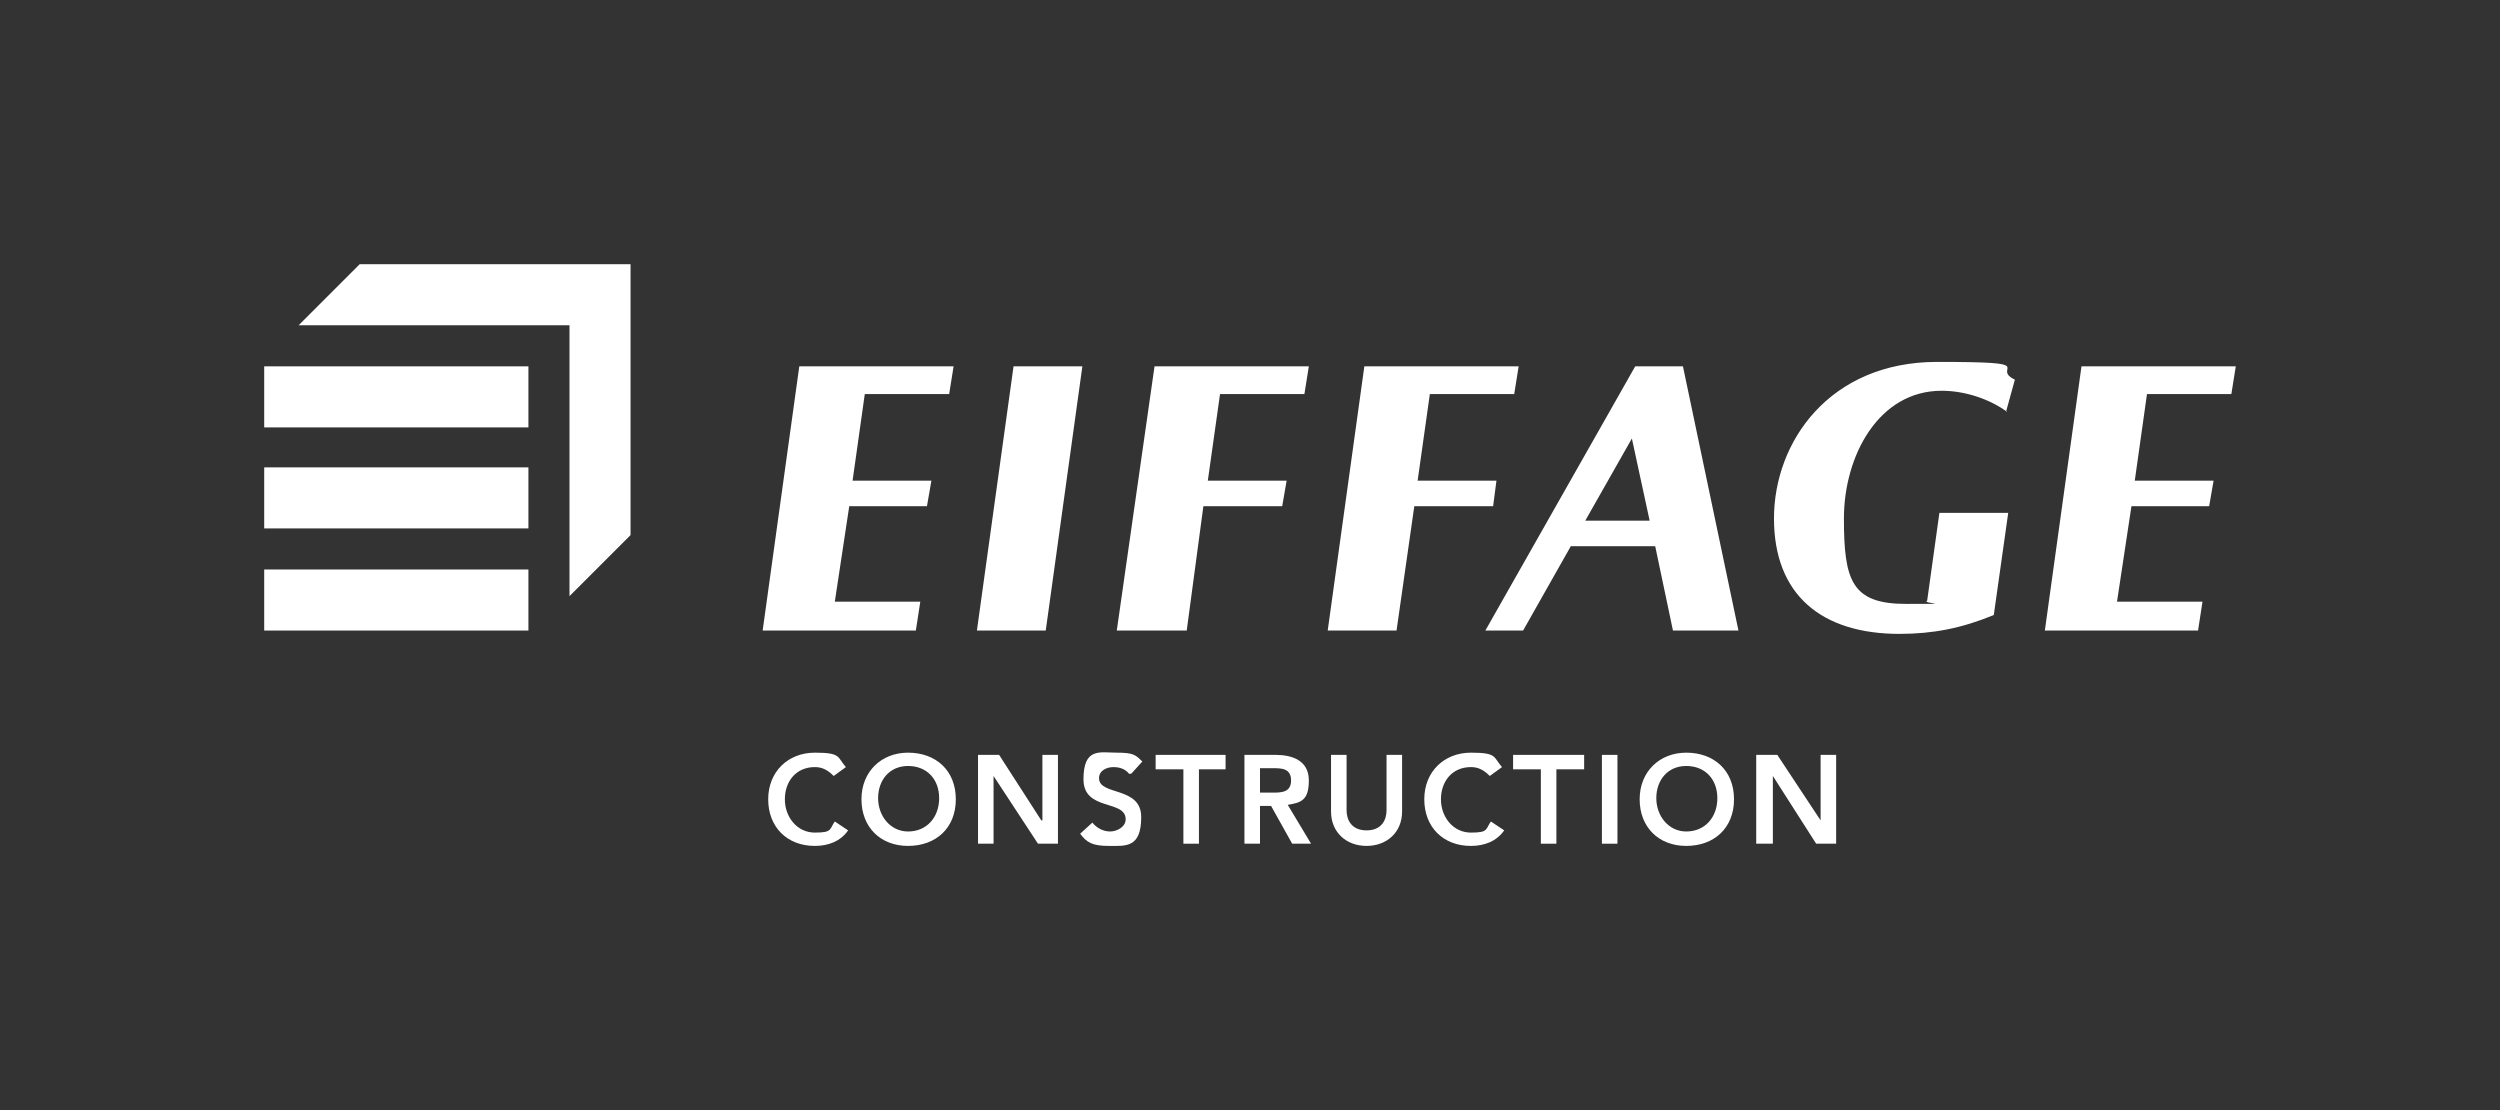
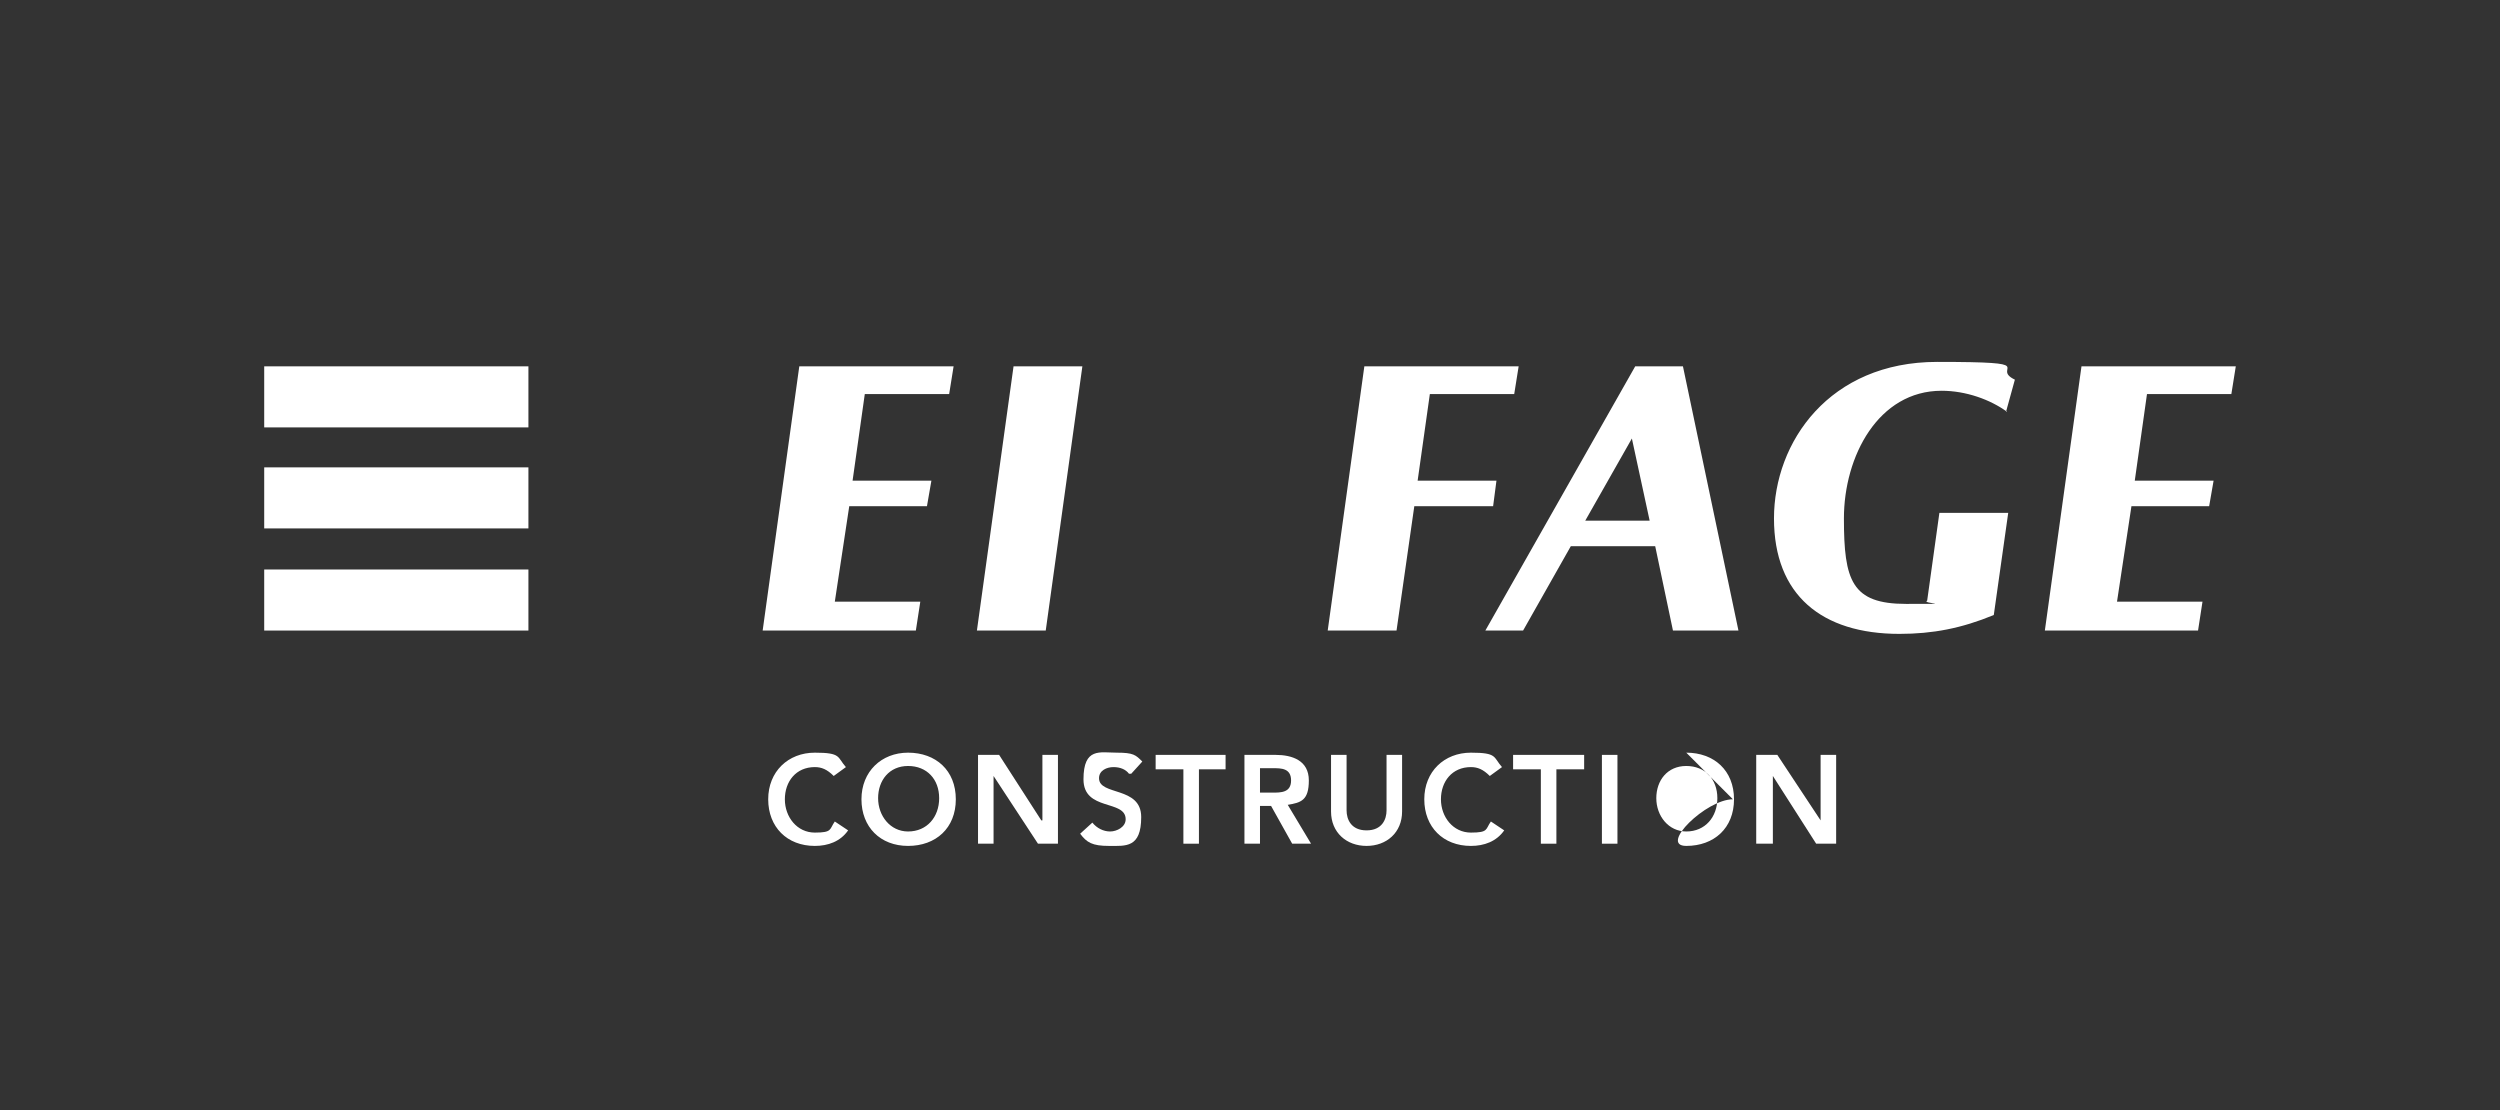
<svg xmlns="http://www.w3.org/2000/svg" version="1.1" viewBox="0 0 225.2 100">
  <rect x="0" y="0" width="225.2" height="100" fill="#333333" stroke="none" />
  <defs>
    <style>
      .cls-1 {
        fill: #fff;
      }
    </style>
  </defs>
  <g>
    <g id="Layer_1">
      <g>
        <rect class="cls-1" x="23.8" y="51.3" width="23.8" height="5.5" />
        <rect class="cls-1" x="23.8" y="42.1" width="23.8" height="5.5" />
        <rect class="cls-1" x="23.8" y="33" width="23.8" height="5.5" />
-         <polygon class="cls-1" points="32.4 23.8 26.9 29.3 51.3 29.3 51.3 53.7 56.8 48.2 56.8 23.8 32.4 23.8" />
        <path class="cls-1" d="M180.8,37.1c-1.5-1.1-3.7-1.9-5.9-1.9-5.7,0-8.8,5.9-8.8,11.5s.7,7.7,5.6,7.7,1.3,0,1.9-.3l1.1-7.9h6.2l-1.3,9.2c-2.9,1.2-5.5,1.7-8.5,1.7-7,0-11.3-3.5-11.3-10.4s5-14.1,14.7-14.1,4.7.5,7,1.6l-.8,2.9Z" />
        <polygon class="cls-1" points="94.2 56.8 97.5 33 91.3 33 88 56.8 94.2 56.8" />
        <polygon class="cls-1" points="85.5 35.5 85.9 33 72 33 68.7 56.8 82.5 56.8 82.9 54.2 75.2 54.2 76.5 45.6 83.5 45.6 83.9 43.3 76.8 43.3 77.9 35.5 85.5 35.5" />
        <polygon class="cls-1" points="201 35.5 201.4 33 187.5 33 184.2 56.8 198 56.8 198.4 54.2 190.7 54.2 192 45.6 199 45.6 199.4 43.3 192.3 43.3 193.4 35.5 201 35.5" />
-         <polygon class="cls-1" points="117.5 35.5 117.9 33 104 33 100.6 56.8 106.9 56.8 108.4 45.6 115.5 45.6 115.9 43.3 108.8 43.3 109.9 35.5 117.5 35.5" />
        <polygon class="cls-1" points="136.4 35.5 136.8 33 122.9 33 119.6 56.8 125.8 56.8 127.4 45.6 134.5 45.6 134.8 43.3 127.7 43.3 128.8 35.5 136.4 35.5" />
        <path class="cls-1" d="M150.7,56.8h5.9l-5-23.8h-4.3l-13.5,23.8h3.4l4.3-7.6h7.6l1.6,7.6ZM142.8,46.9l4.2-7.4,1.6,7.4h-5.8Z" />
        <g>
          <path class="cls-1" d="M75.1,69.9c-.6-.6-1.1-.8-1.7-.8-1.7,0-2.7,1.3-2.7,2.9s1.1,3,2.7,3,1.3-.3,1.8-1l1.2.8c-.7,1-1.8,1.4-3,1.4-2.5,0-4.2-1.7-4.2-4.2s1.8-4.2,4.2-4.2,2,.4,2.8,1.3l-1.1.8ZM81.8,67.8c2.5,0,4.3,1.6,4.3,4.2s-1.8,4.2-4.3,4.2c-2.5,0-4.2-1.7-4.2-4.2s1.8-4.2,4.2-4.2ZM81.8,74.9c1.7,0,2.8-1.3,2.8-3s-1.1-2.9-2.8-2.9-2.7,1.3-2.7,2.9,1.1,3,2.7,3Z" />
          <polygon class="cls-1" points="88.1 68 90 68 93.8 73.9 93.9 73.9 93.9 68 95.3 68 95.3 76 93.5 76 89.5 69.9 89.5 69.9 89.5 76 88.1 76 88.1 68" />
          <path class="cls-1" d="M101.7,69.7c-.3-.4-.8-.6-1.4-.6s-1.3.3-1.3,1c0,1.6,3.8.7,3.8,3.5s-1.4,2.6-2.9,2.6-2-.3-2.6-1.1l1.1-1c.4.5,1,.8,1.6.8s1.4-.4,1.4-1.1c0-1.8-3.8-.7-3.8-3.6s1.5-2.4,3-2.4,1.7.2,2.3.8l-1,1.1Z" />
          <polygon class="cls-1" points="106.6 69.3 104.1 69.3 104.1 68 110.4 68 110.4 69.3 108 69.3 108 76 106.6 76 106.6 69.3" />
          <path class="cls-1" d="M112.1,68h2.8c1.5,0,3,.5,3,2.3s-.7,2-1.9,2.2l2.1,3.5h-1.7l-1.9-3.4h-1v3.4h-1.4v-8h0ZM114.6,71.4c.8,0,1.7,0,1.7-1.1s-.9-1.1-1.6-1.1h-1.2v2.2h1.1ZM126.3,73.1c0,1.9-1.4,3.1-3.2,3.1s-3.2-1.2-3.2-3.1v-5.1h1.4v5c0,.8.4,1.8,1.8,1.8s1.8-1,1.8-1.8v-5h1.4v5.1ZM134.2,69.9c-.6-.6-1.1-.8-1.7-.8-1.7,0-2.7,1.3-2.7,2.9s1.1,3,2.7,3,1.3-.3,1.8-1l1.2.8c-.7,1-1.8,1.4-3,1.4-2.5,0-4.2-1.7-4.2-4.2s1.8-4.2,4.2-4.2,2,.4,2.8,1.3l-1.1.8Z" />
          <polygon class="cls-1" points="138.8 69.3 136.3 69.3 136.3 68 142.7 68 142.7 69.3 140.2 69.3 140.2 76 138.8 76 138.8 69.3" />
          <polygon class="cls-1" points="144.3 68 145.7 68 145.7 76 144.3 76 144.3 68" />
-           <path class="cls-1" d="M151.9,67.8c2.5,0,4.3,1.6,4.3,4.2s-1.8,4.2-4.3,4.2c-2.5,0-4.2-1.7-4.2-4.2s1.8-4.2,4.2-4.2ZM151.9,74.9c1.7,0,2.8-1.3,2.8-3s-1.1-2.9-2.8-2.9-2.7,1.3-2.7,2.9,1.1,3,2.7,3Z" />
+           <path class="cls-1" d="M151.9,67.8c2.5,0,4.3,1.6,4.3,4.2s-1.8,4.2-4.3,4.2s1.8-4.2,4.2-4.2ZM151.9,74.9c1.7,0,2.8-1.3,2.8-3s-1.1-2.9-2.8-2.9-2.7,1.3-2.7,2.9,1.1,3,2.7,3Z" />
          <polygon class="cls-1" points="158.2 68 160.1 68 164 73.9 164 73.9 164 68 165.4 68 165.4 76 163.6 76 159.7 69.9 159.7 69.9 159.7 76 158.2 76 158.2 68" />
        </g>
      </g>
    </g>
  </g>
</svg>